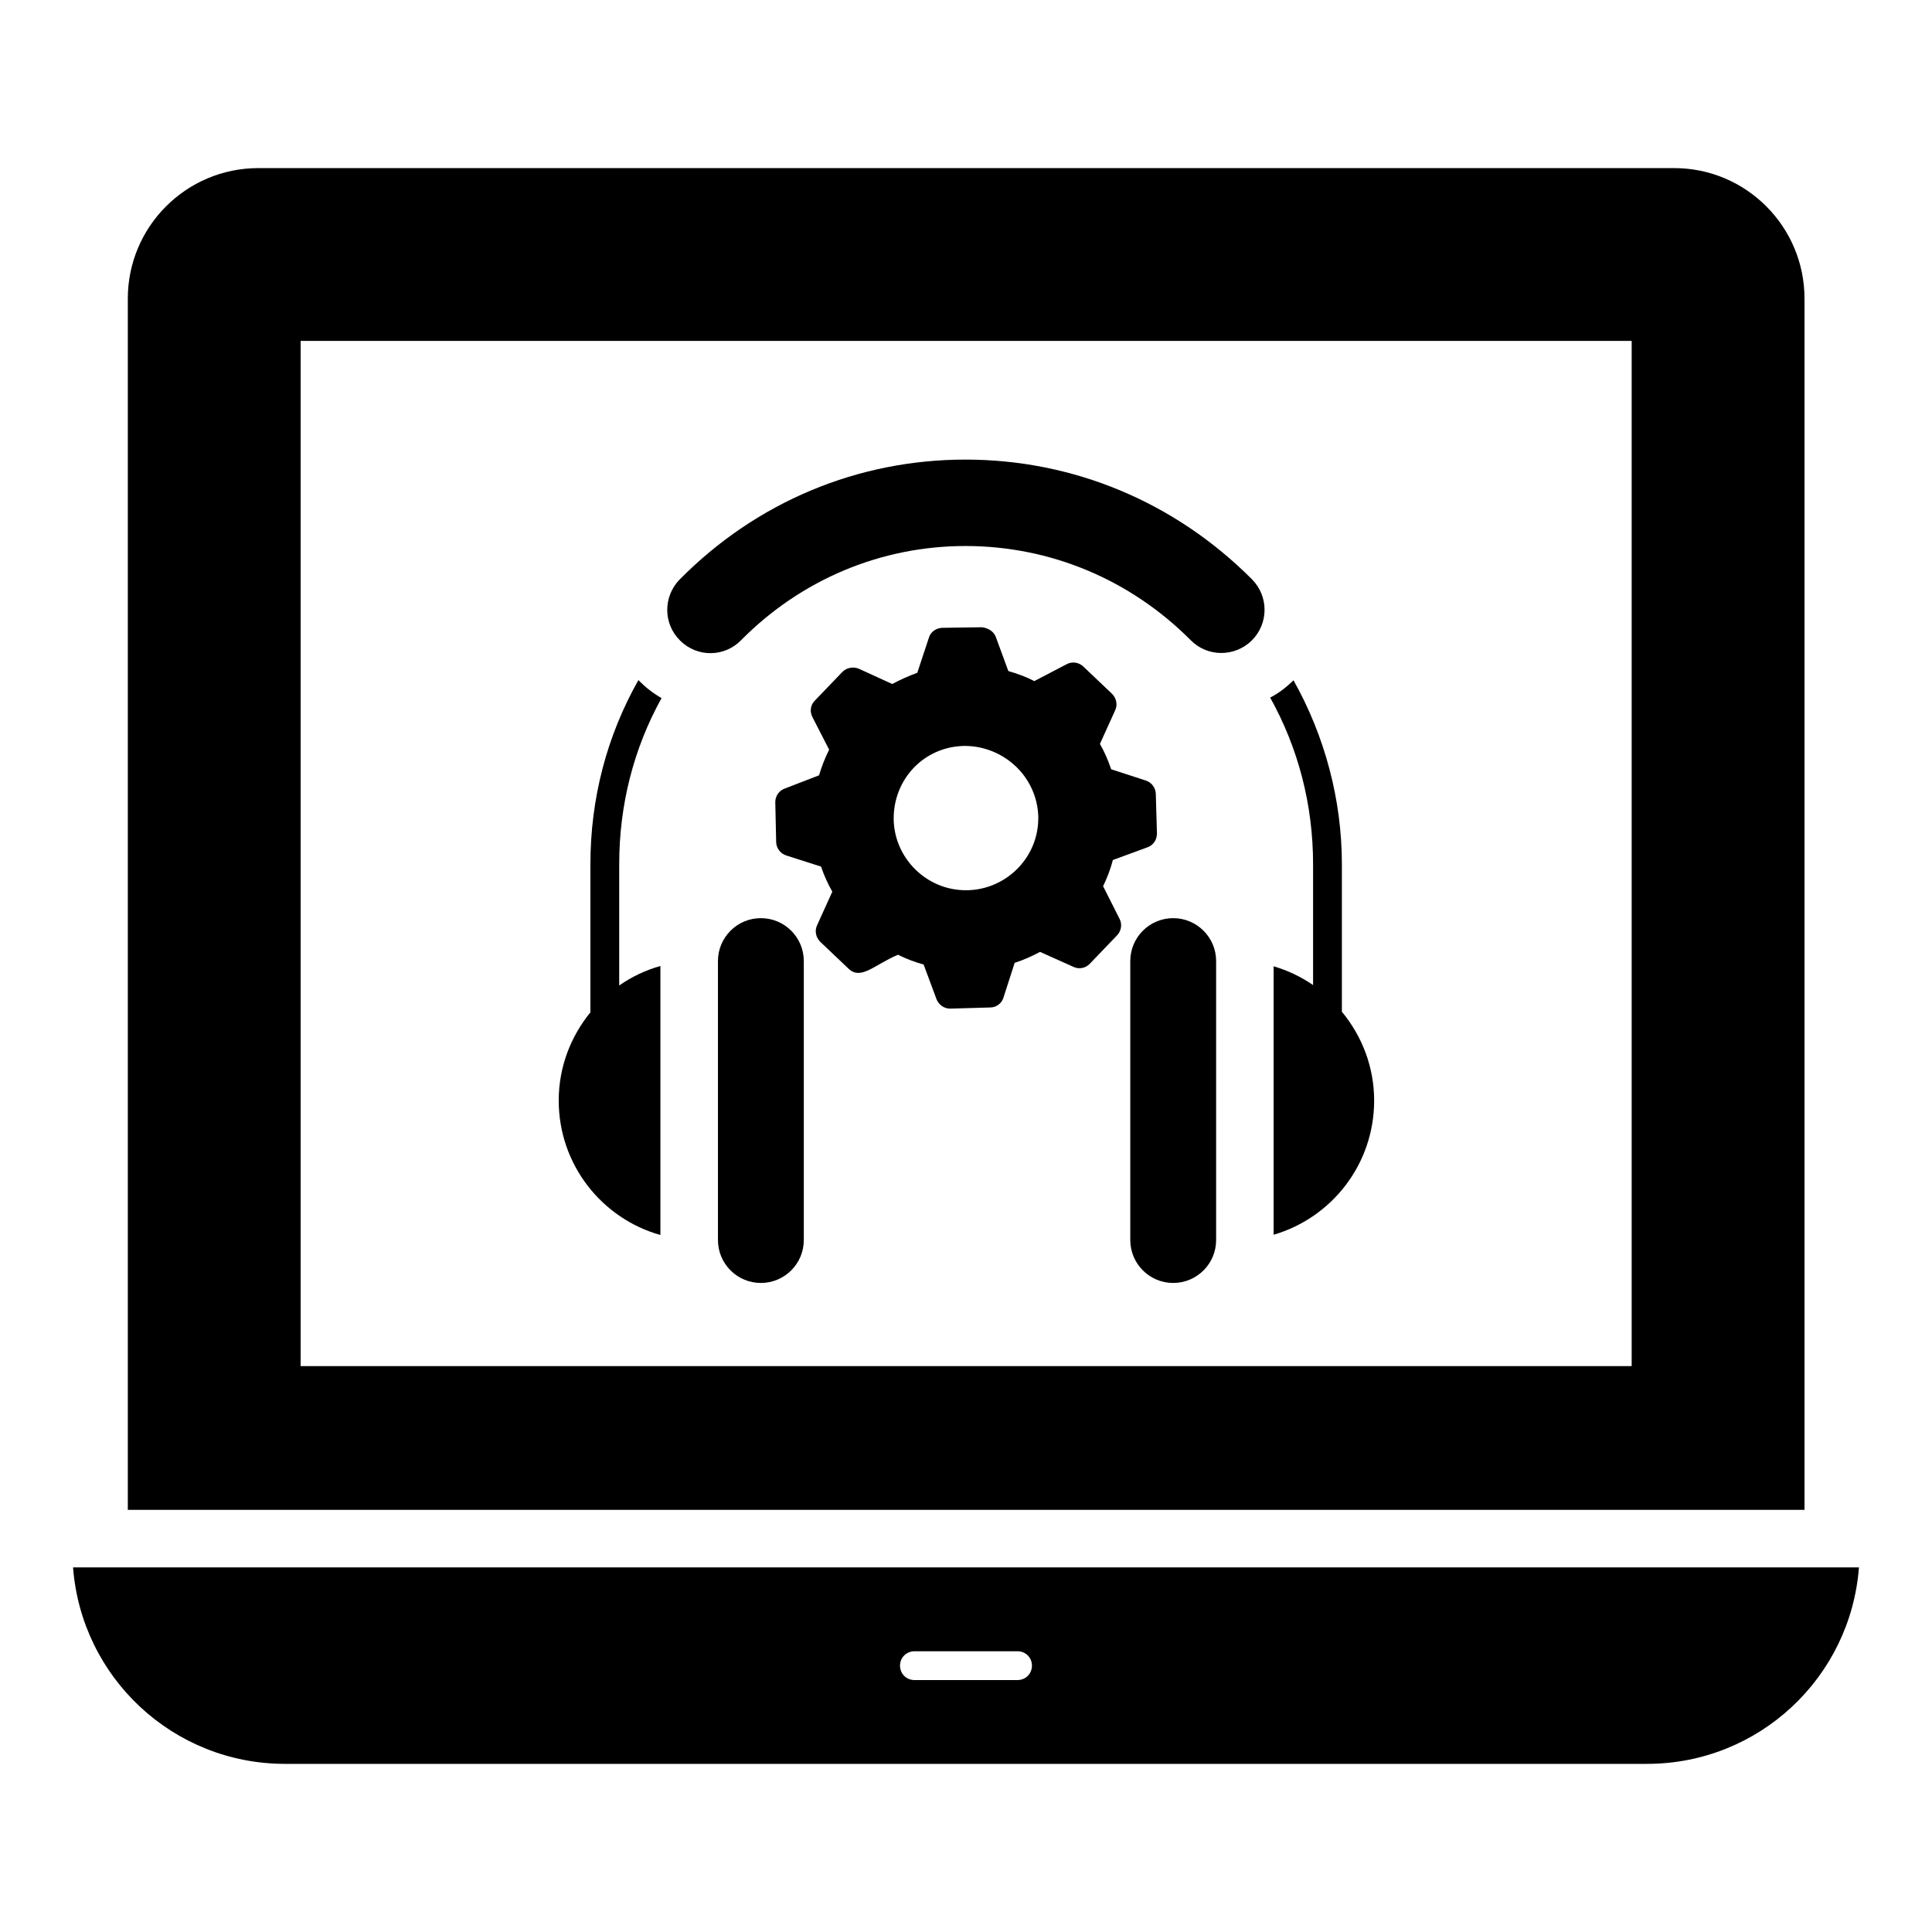
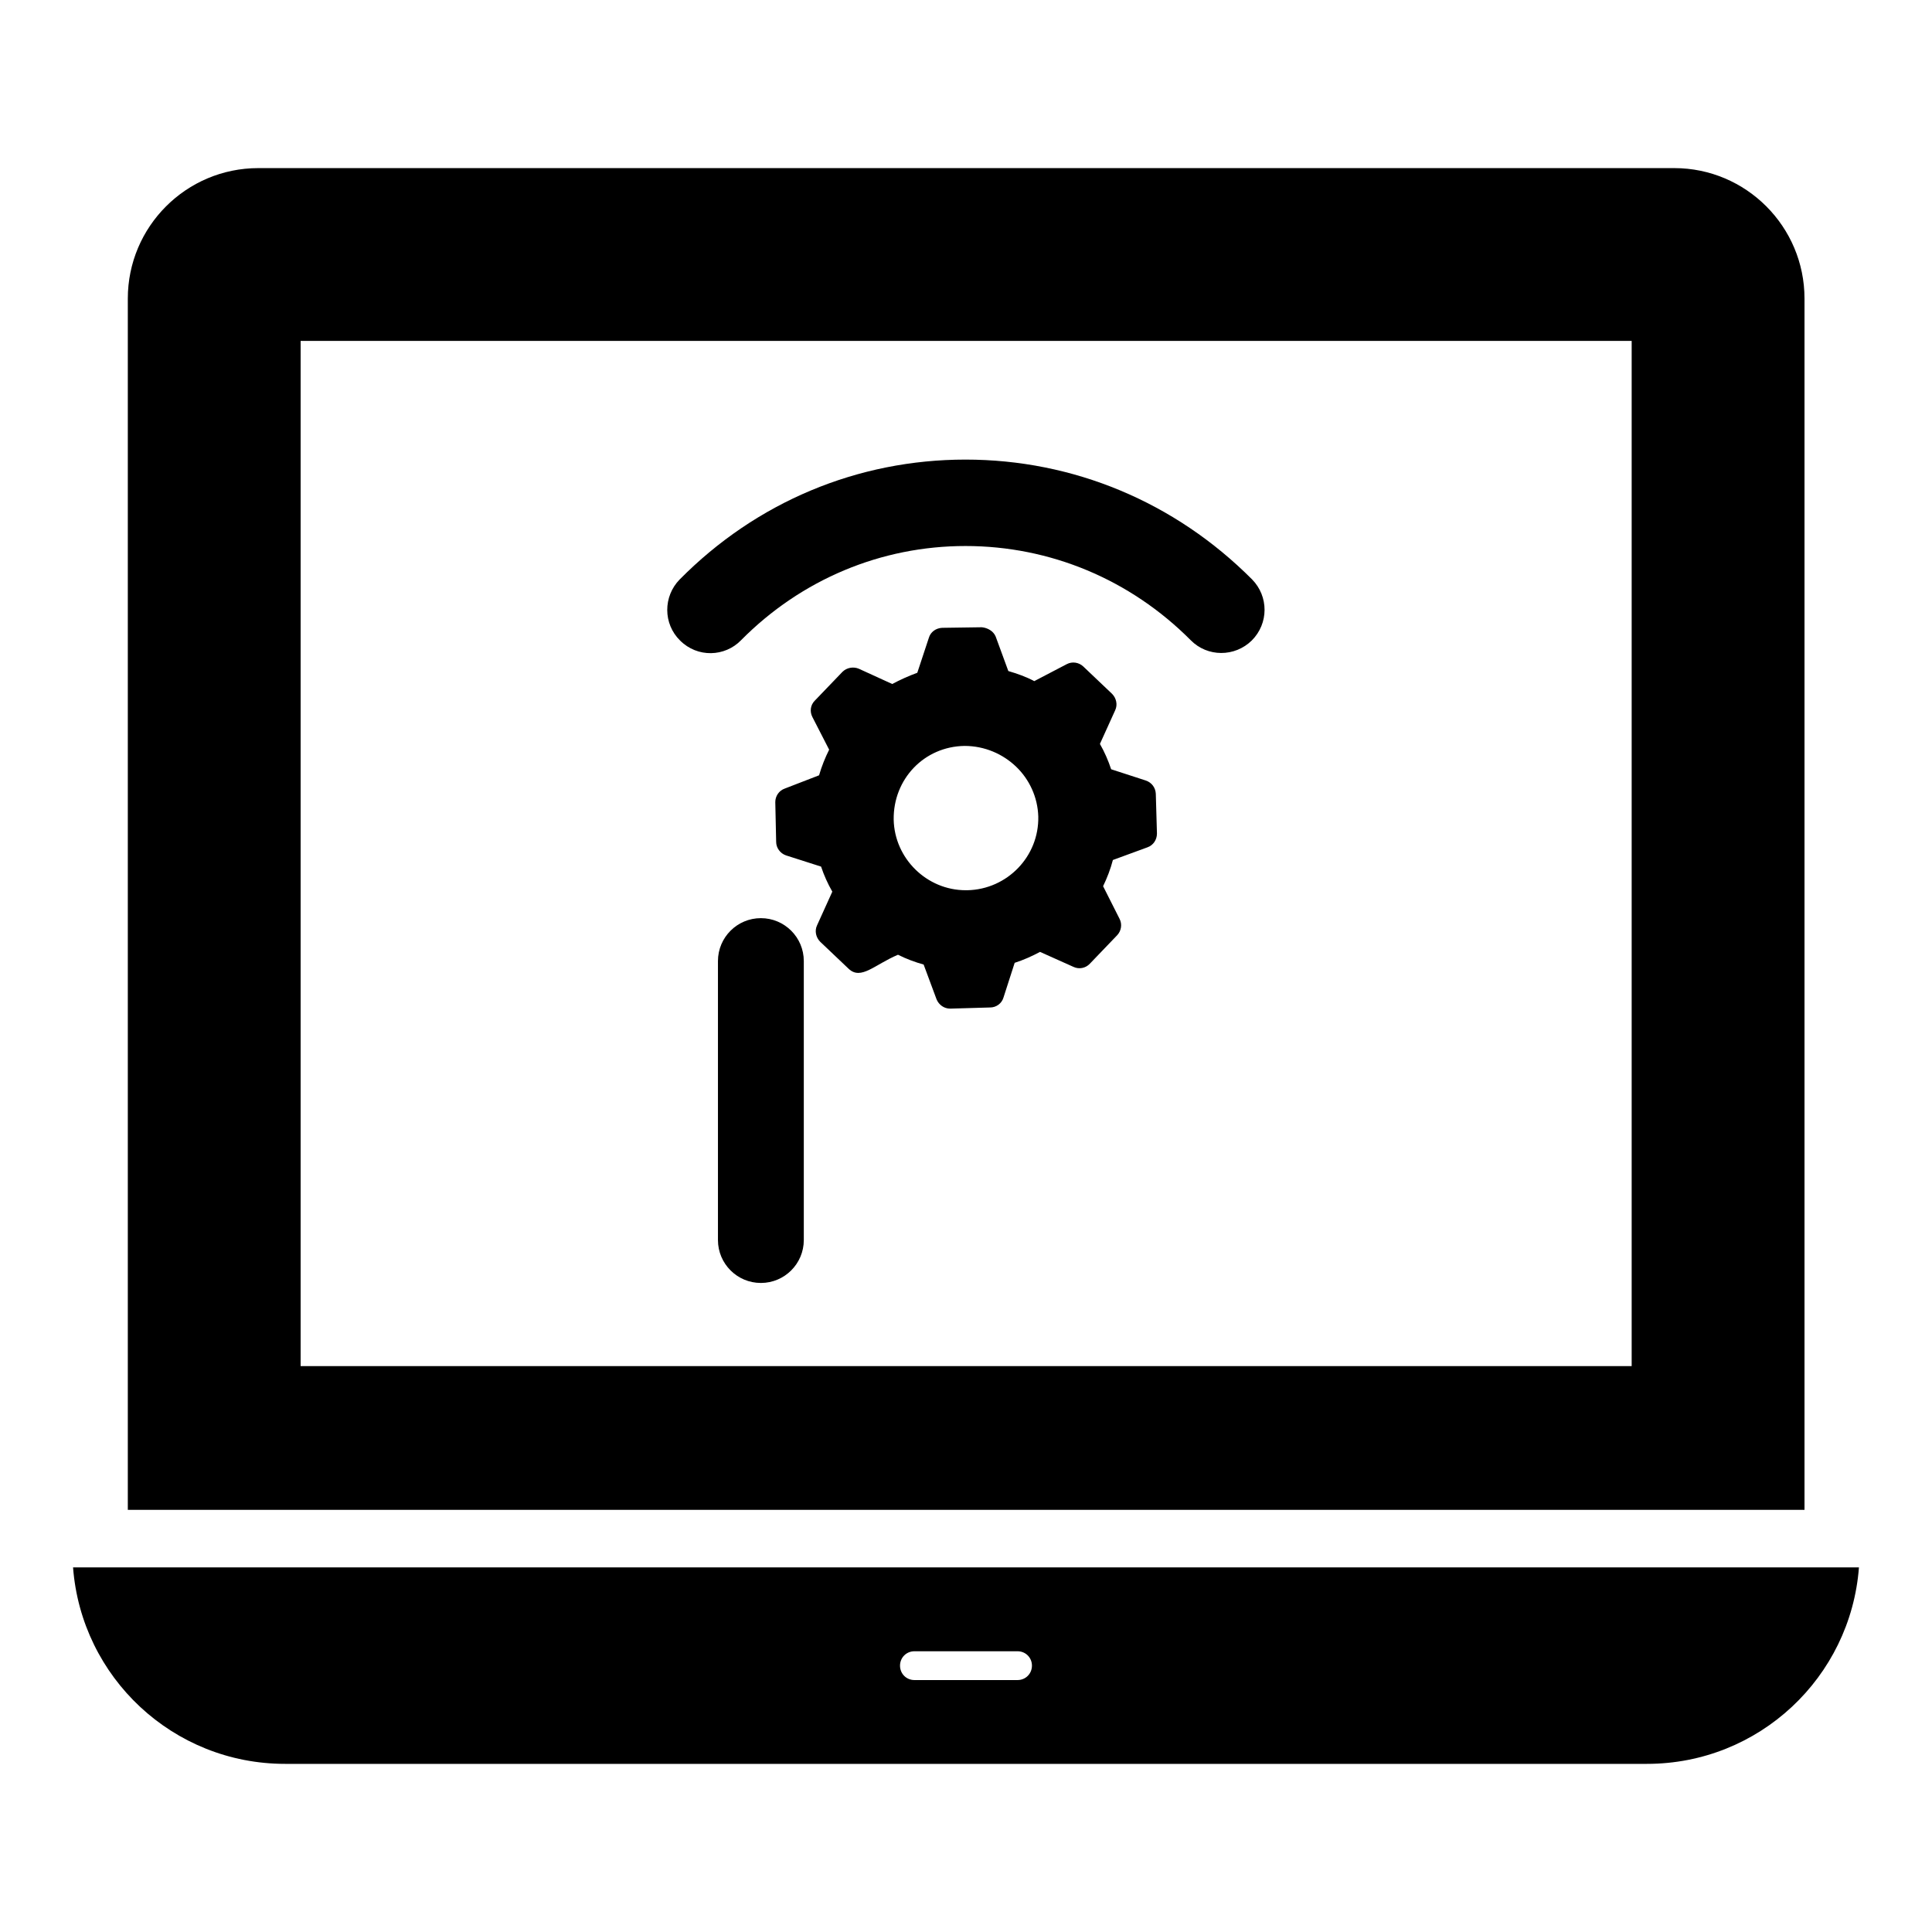
<svg xmlns="http://www.w3.org/2000/svg" fill="#000000" width="800px" height="800px" version="1.1" viewBox="144 144 512 512">
  <g>
    <path d="m587.71 188.55h-375.26c-19.082 0-34.578 15.496-34.578 34.578v320.99h444.34v-320.99c0-19.082-15.496-34.578-34.504-34.578zm-11.301 317.48h-352.74v-271.68h352.74z" />
    <path d="m163.36 559.38c2.215 29.16 26.488 52.062 56.184 52.062h360.91c29.695 0 53.969-22.902 56.184-52.062zm250.3 29.852h-27.328c-2.137 0-3.816-1.68-3.816-3.816s1.68-3.816 3.816-3.816h27.328c2.137 0 3.816 1.68 3.816 3.816 0 2.133-1.68 3.816-3.816 3.816z" />
-     <path d="m491.98 405.05c-3.168-2.168-6.684-3.871-10.457-4.973v71.145c15.418-4.504 26.641-18.703 26.641-35.57 0-8.941-3.246-17.109-8.551-23.531v-39.066c0-17.098-4.504-33.969-12.824-48.777l-0.23 0.23c-1.832 1.754-3.816 3.281-5.953 4.352 7.481 13.434 11.375 28.473 11.375 44.199z" />
-     <path d="m454.91 387.32c-6.281 0-11.375 5.094-11.375 11.375v73.926c0 6.281 5.094 11.375 11.375 11.375s11.375-5.094 11.375-11.375v-73.926c0-6.281-5.094-11.375-11.375-11.375z" />
-     <path d="m319.01 471.29v-71.293c-3.945 1.105-7.617 2.875-10.914 5.16v-32.105c0-15.727 3.816-30.688 11.223-44.047-2.137-1.219-4.121-2.75-5.879-4.504-0.078-0.078-0.23-0.23-0.23-0.305-8.398 14.809-12.746 31.449-12.746 48.855v39.23c-5.211 6.387-8.398 14.496-8.398 23.363 0 17.02 11.449 31.297 26.945 35.645z" />
    <path d="m345.64 387.32c-6.281 0-11.375 5.094-11.375 11.375v73.926c0 6.281 5.094 11.375 11.375 11.375s11.375-5.094 11.375-11.375v-73.926c0-6.281-5.094-11.375-11.375-11.375z" />
    <path d="m450.3 354.35c-0.078-1.605-1.07-2.977-2.672-3.512l-9.16-2.977c-0.762-2.289-1.754-4.582-2.977-6.715l4.047-8.93c0.688-1.449 0.305-3.207-0.84-4.352l-7.633-7.254c-1.145-1.07-2.902-1.375-4.352-0.609l-8.625 4.504c-2.137-1.145-4.504-1.984-6.871-2.672l-3.359-9.16c-0.613-1.453-2.141-2.293-3.668-2.445l-10.531 0.152c-1.602 0.078-3.055 1.066-3.512 2.672l-3.055 9.238c-2.289 0.84-4.504 1.832-6.641 2.977l-8.855-4.047c-1.449-0.609-3.207-0.305-4.352 0.84l-7.328 7.633c-1.145 1.145-1.375 2.898-0.609 4.352l4.426 8.625c-1.07 2.137-1.984 4.426-2.672 6.793l-9.082 3.512c-1.527 0.535-2.519 1.984-2.519 3.586l0.23 10.535c0 1.602 1.07 3.055 2.594 3.586l9.312 2.977c0.762 2.289 1.754 4.504 2.977 6.641l-4.047 8.93c-0.688 1.449-0.305 3.207 0.84 4.352l7.559 7.18c3.281 3.055 6.871-1.145 13.055-3.742 2.289 1.145 4.582 1.984 6.793 2.594l3.434 9.238c0.613 1.453 1.984 2.445 3.59 2.445h0.078l10.535-0.305c1.602 0 3.055-1.066 3.512-2.594l2.977-9.238c2.367-0.762 4.582-1.754 6.719-2.898l8.855 3.969c1.449 0.688 3.207 0.383 4.352-0.84l7.25-7.559c1.07-1.145 1.375-2.898 0.609-4.352l-4.352-8.625c1.07-2.215 1.984-4.582 2.594-6.945l9.16-3.359c1.527-0.535 2.519-1.984 2.519-3.664zm-49.926 25.57h-0.457c-10.305 0-18.855-8.398-19.082-18.703-0.152-10.762 8.09-19.391 18.777-19.539 5.344 0 10.152 2.137 13.664 5.496s5.727 8.09 5.879 13.207c0.227 10.609-8.246 19.309-18.781 19.539z" />
    <path d="m340.39 313.66c15.953-16.105 37.098-24.961 59.465-24.961 22.441 0 43.664 8.855 59.695 24.961 4.426 4.504 11.68 4.504 16.184 0.074 4.504-4.504 4.504-11.676 0.078-16.184-20.457-20.535-47.402-31.754-75.953-31.754s-55.418 11.223-75.723 31.754c-4.426 4.504-4.426 11.754 0.078 16.184 4.625 4.633 11.902 4.348 16.176-0.074z" />
  </g>
</svg>